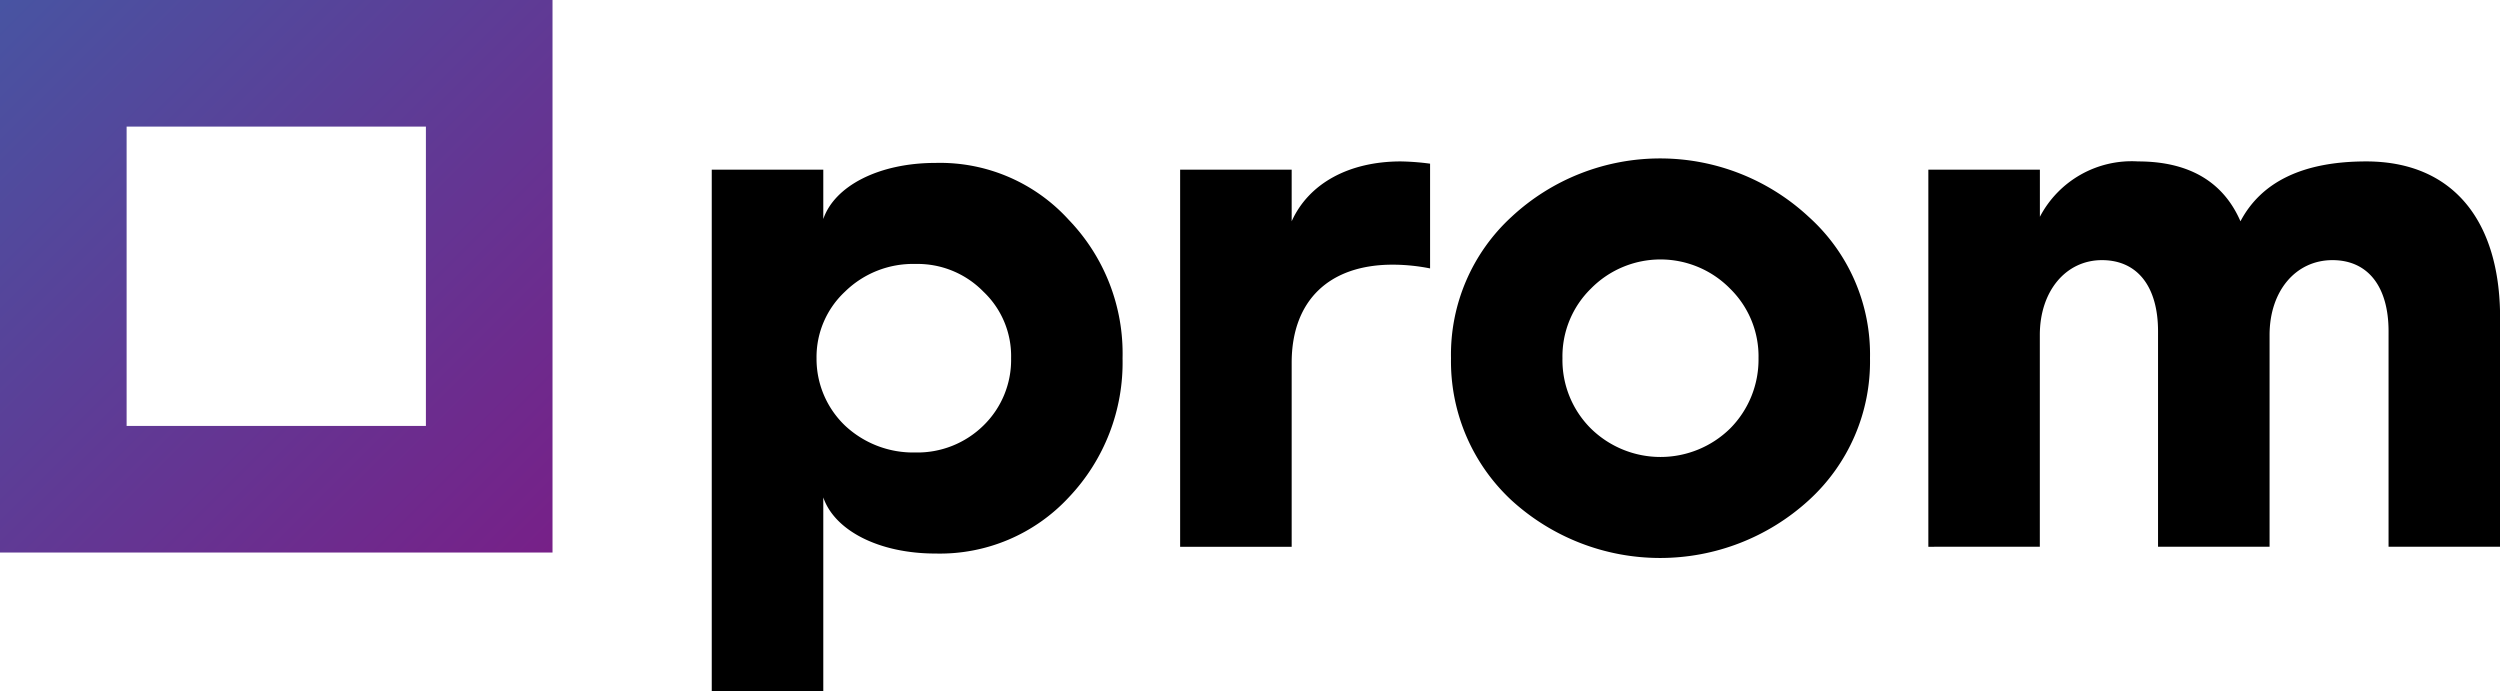
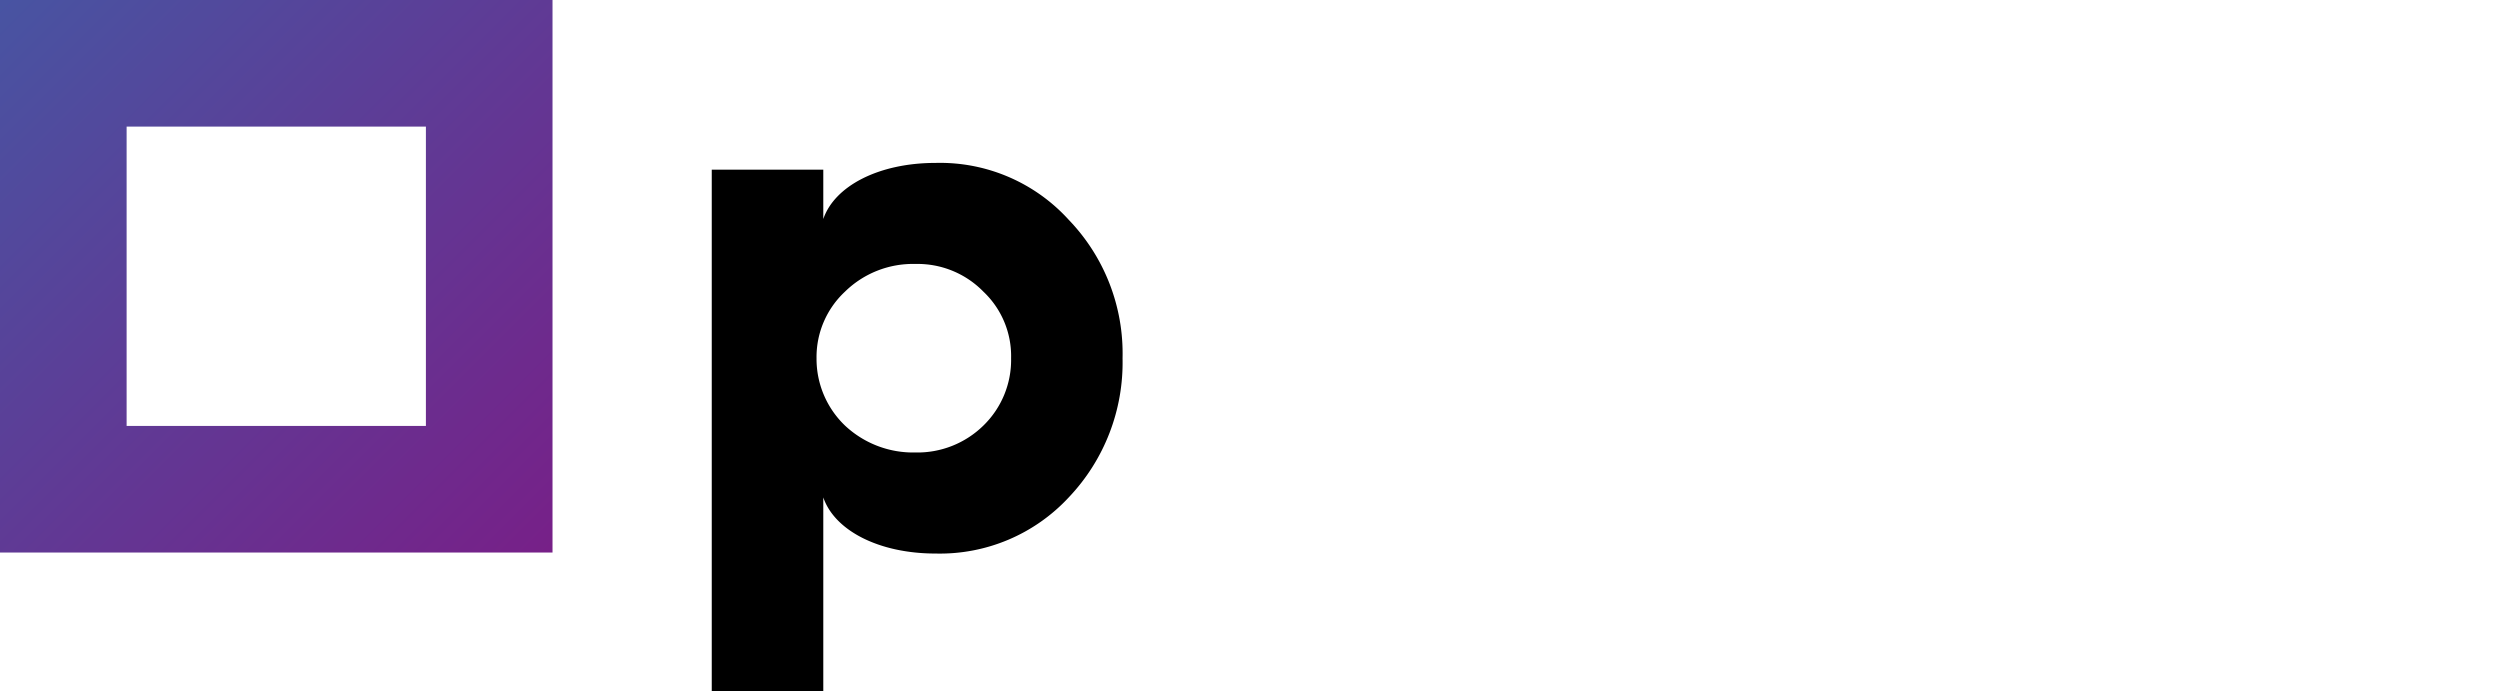
<svg xmlns="http://www.w3.org/2000/svg" width="130" height="35.94" viewBox="0 0 130 35.94">
  <defs>
    <linearGradient id="a" x2="1" y2="1" gradientUnits="objectBoundingBox">
      <stop offset="0" stop-color="#4854a2" />
      <stop offset="1" stop-color="#772088" />
    </linearGradient>
  </defs>
  <path d="M390.574,551.6V524.481h5.8v2.568c.584-1.712,2.879-2.918,5.837-2.918a9.036,9.036,0,0,1,6.925,2.957,10.016,10.016,0,0,1,2.8,7.2,10.172,10.172,0,0,1-2.8,7.237,9.138,9.138,0,0,1-6.925,2.918c-2.958,0-5.253-1.206-5.837-2.918V551.6ZM404.7,537.788a4.758,4.758,0,0,0,1.44-3.5,4.611,4.611,0,0,0-1.44-3.463,4.784,4.784,0,0,0-3.541-1.44,5.048,5.048,0,0,0-3.657,1.44,4.647,4.647,0,0,0-1.479,3.463,4.8,4.8,0,0,0,1.479,3.5,5.178,5.178,0,0,0,3.657,1.4,4.9,4.9,0,0,0,3.541-1.4" transform="translate(-353.563 -515.659)" />
-   <path d="M431.263,544.039v-19.61h5.8v2.685c.895-1.985,3-3.113,5.68-3.113a12.777,12.777,0,0,1,1.517.117v5.447a9.978,9.978,0,0,0-1.945-.195c-3.307,0-5.252,1.867-5.252,5.1v9.572Z" transform="translate(-369.896 -515.607)" />
-   <path d="M473.392,526.776a9.612,9.612,0,0,1,3.19,7.354,9.751,9.751,0,0,1-3.19,7.392,11.454,11.454,0,0,1-15.447,0,9.857,9.857,0,0,1-3.151-7.392,9.715,9.715,0,0,1,3.151-7.354,11.346,11.346,0,0,1,15.447,0m-11.323,11.011a5.167,5.167,0,0,0,7.237,0,5.083,5.083,0,0,0,1.479-3.657,4.929,4.929,0,0,0-1.479-3.618,5.073,5.073,0,0,0-7.237,0,4.929,4.929,0,0,0-1.479,3.618,5.018,5.018,0,0,0,1.479,3.657" transform="translate(-379.342 -515.503)" />
-   <path d="M496.263,544.039v-19.61h5.8v2.452a5.386,5.386,0,0,1,5.1-2.88c2.646,0,4.435,1.051,5.33,3.113,1.089-2.063,3.268-3.113,6.537-3.113,4.474,0,6.964,3.035,6.964,8.132v11.906h-5.8V532.834c0-2.3-1.051-3.7-2.918-3.7-1.906,0-3.269,1.6-3.269,3.891v11.011h-5.8V532.834c0-2.3-1.05-3.7-2.918-3.7s-3.229,1.6-3.229,3.891v11.011Z" transform="translate(-395.989 -515.607)" />
  <path d="M350.888,516.562v15.563H335.325V516.562h15.563m6.584-6.584H328.741V538.71h28.731V509.978Z" transform="translate(-328.741 -509.978)" fill="url(#a)" />
</svg>